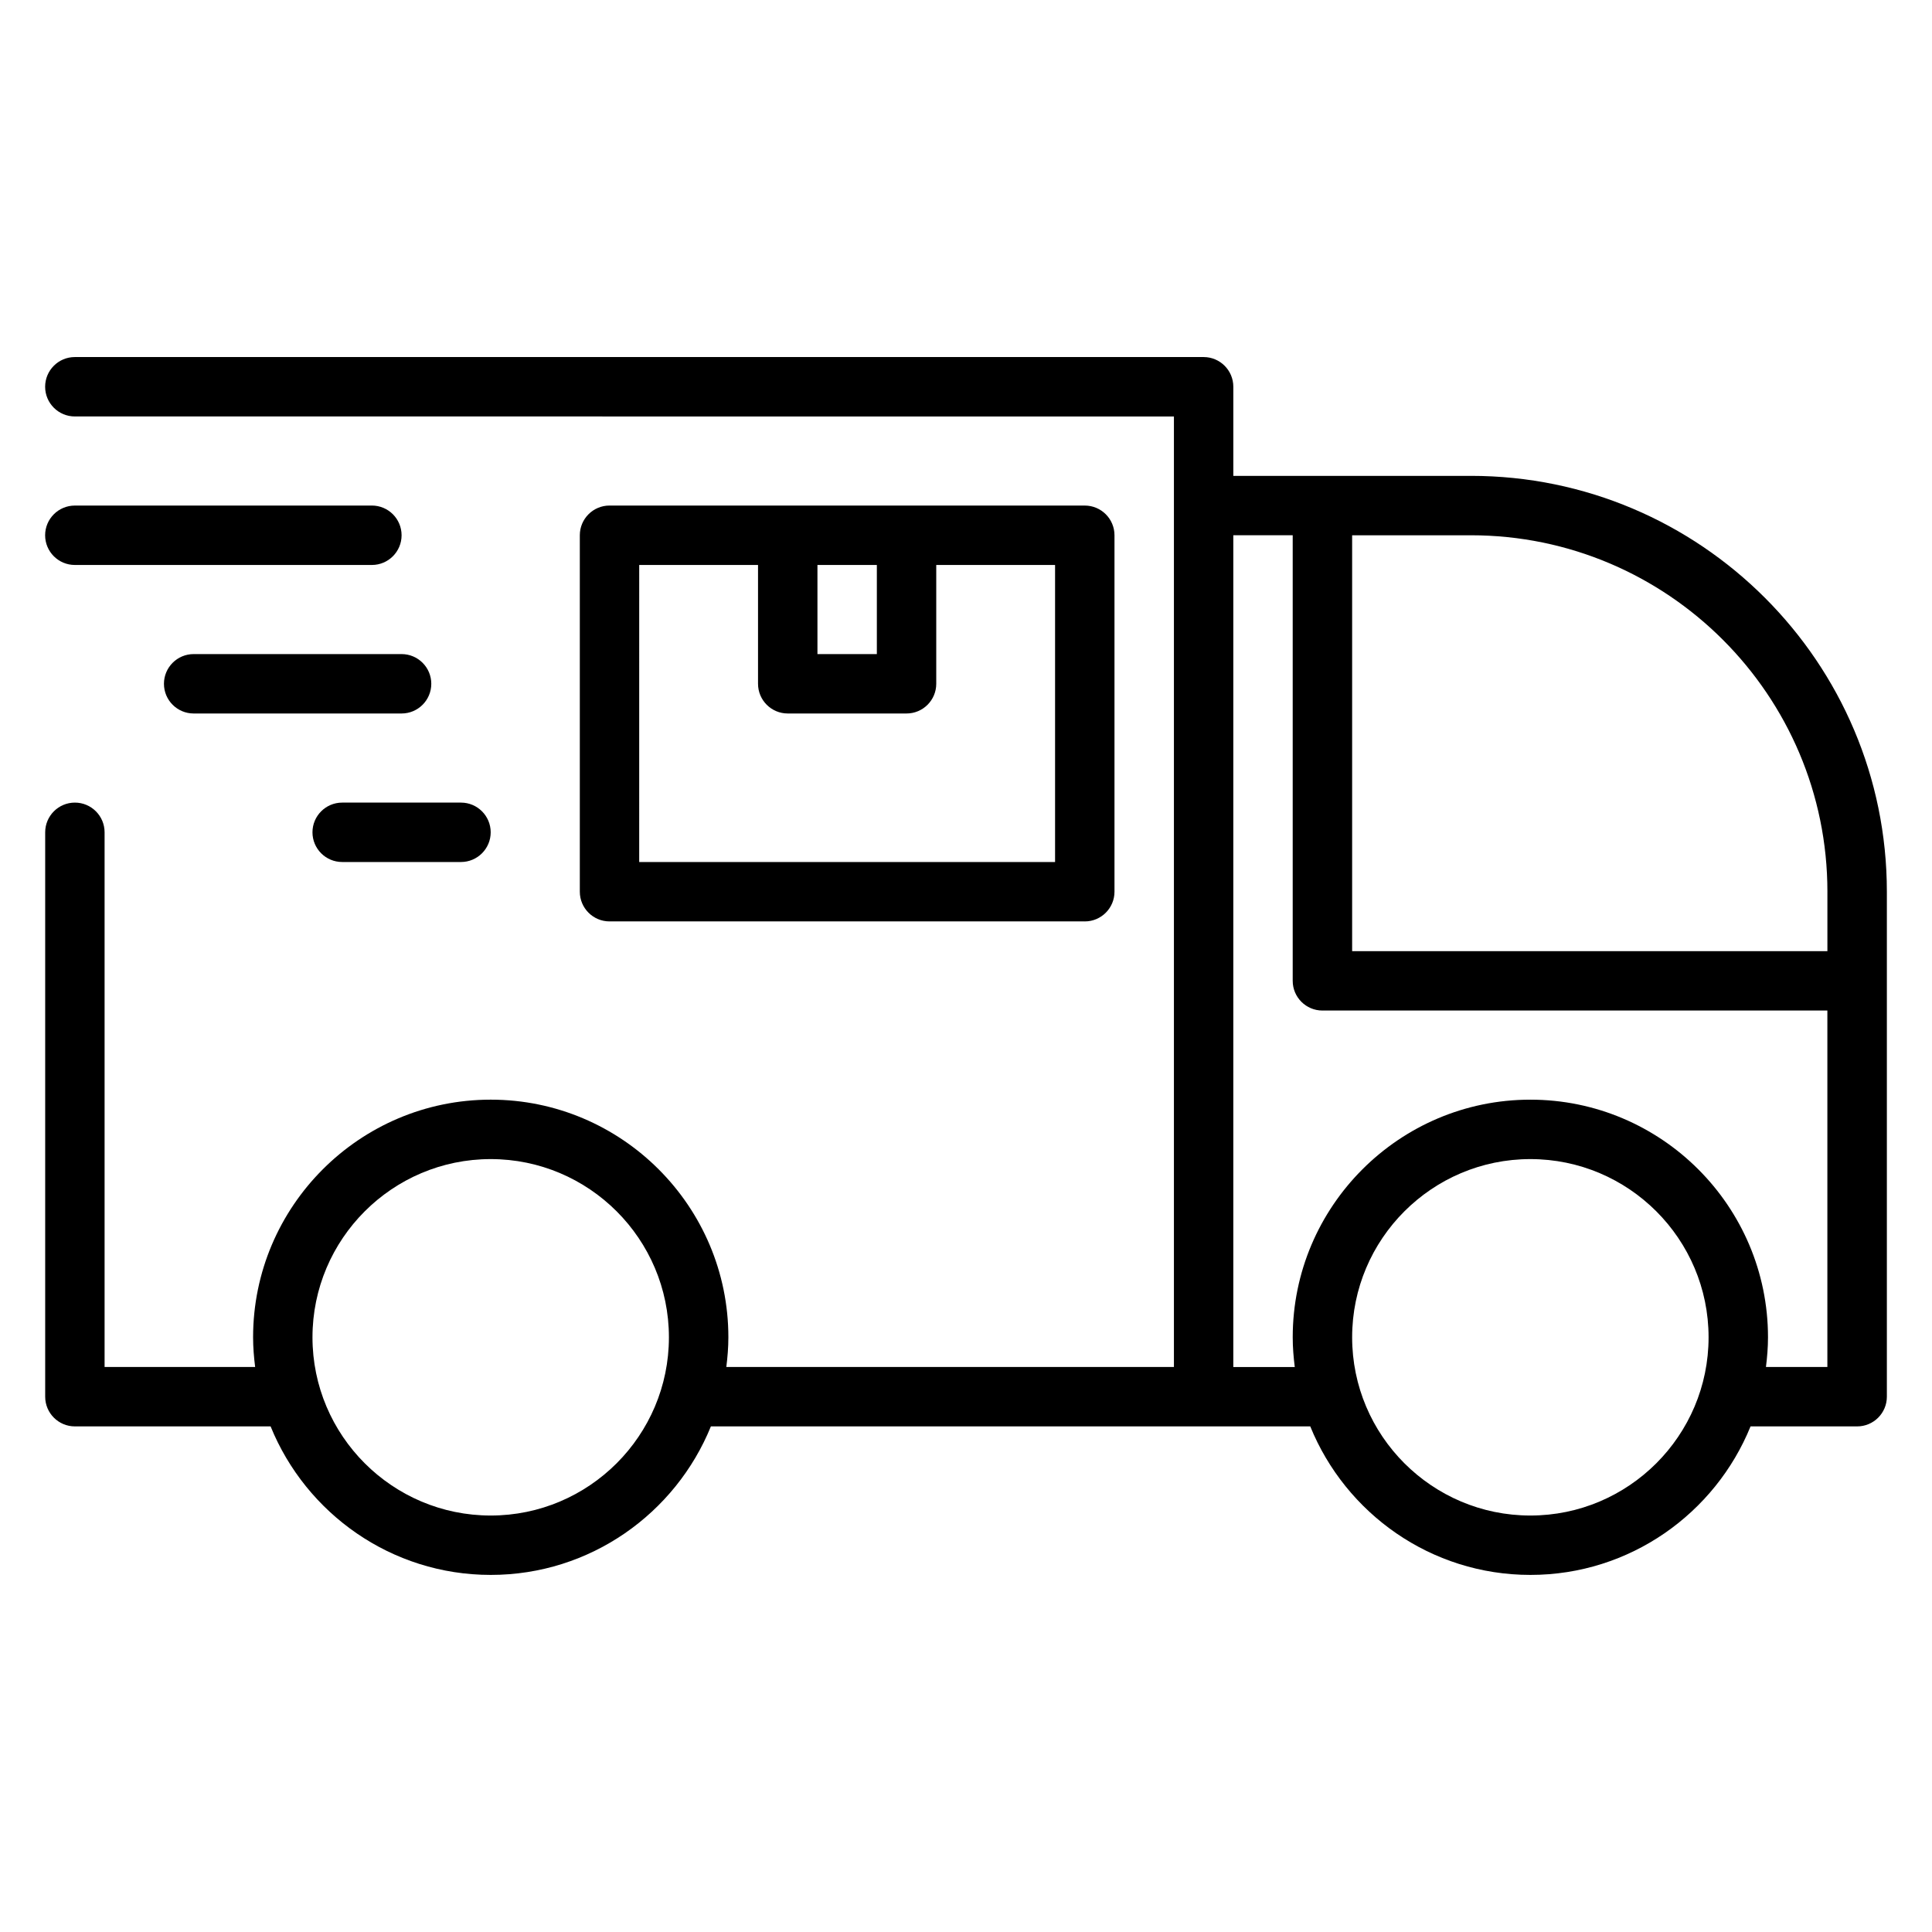
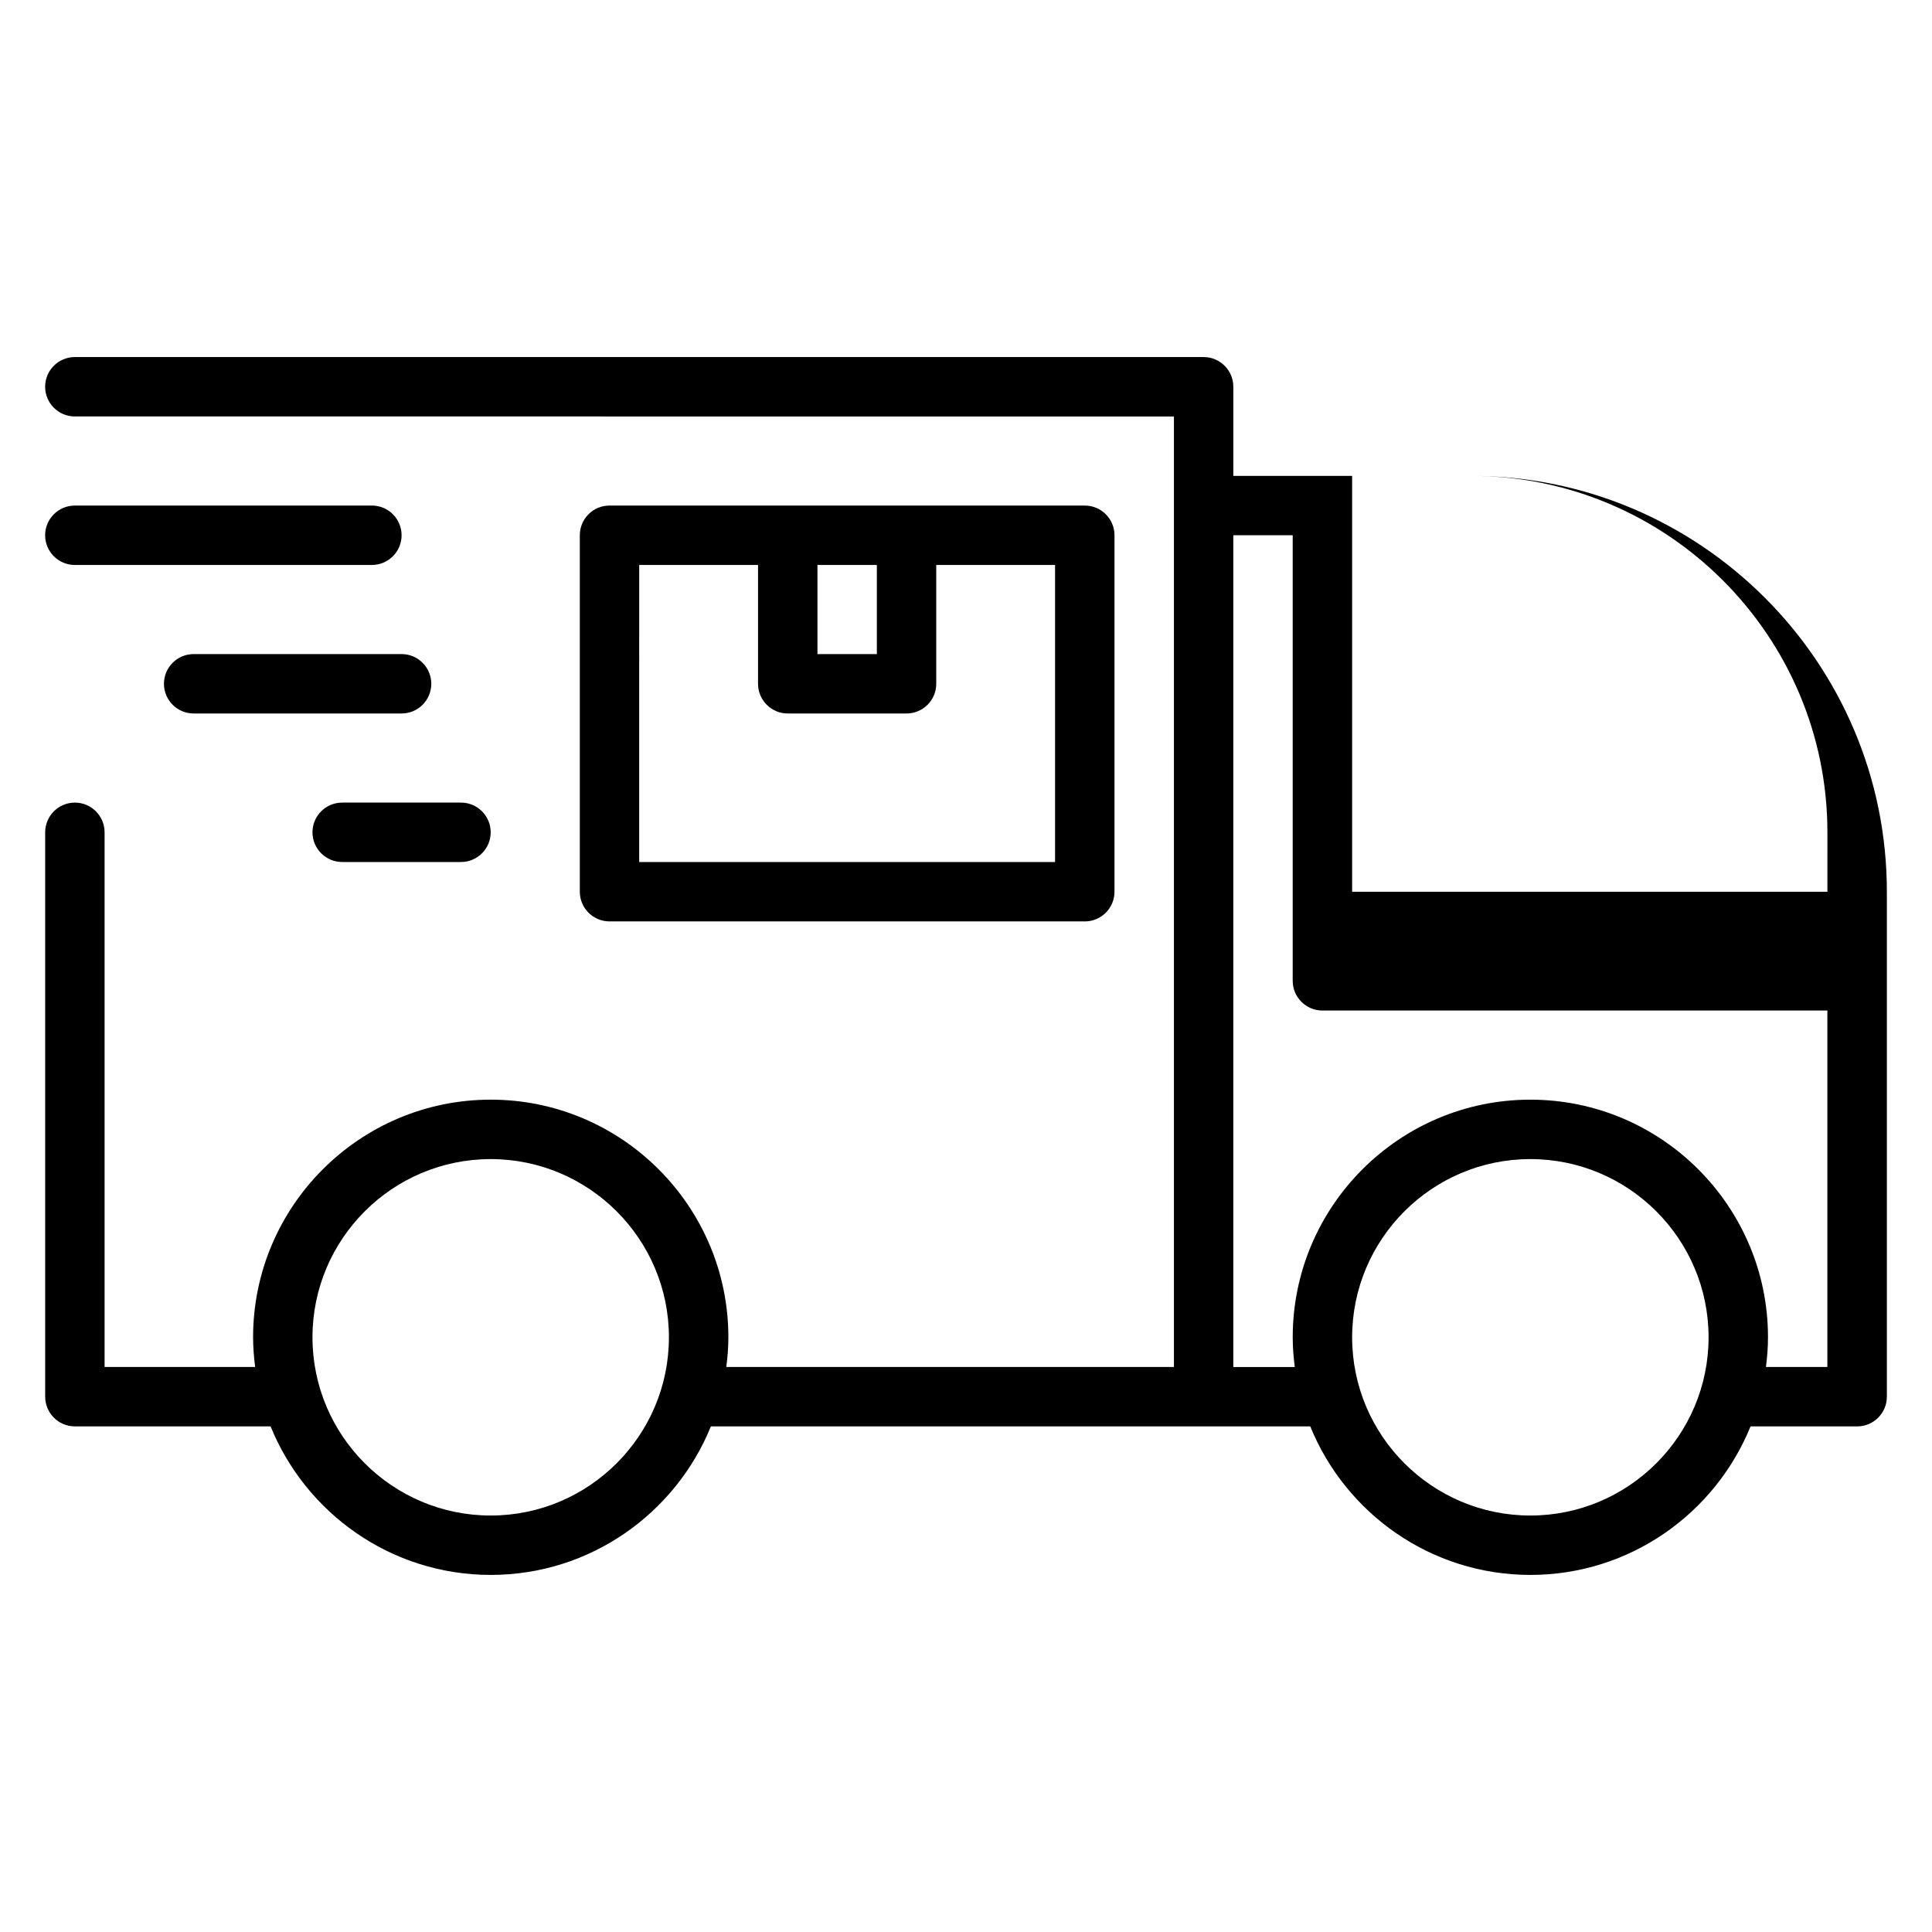
<svg xmlns="http://www.w3.org/2000/svg" fill="#000000" width="800px" height="800px" version="1.1" viewBox="144 144 512 512">
-   <path d="m533.82 270.11h-62.977v-23.617c0-4.344-3.527-7.871-7.871-7.871h-299.14c-4.344 0-7.871 3.527-7.871 7.871s3.527 7.871 7.871 7.871l291.27 0.004v251.9h-118.62c0.324-2.582 0.543-5.203 0.543-7.871 0-34.723-28.254-62.977-62.977-62.977-34.723 0-62.977 28.254-62.977 62.977 0 2.668 0.219 5.289 0.543 7.871h-39.898v-141.7c0-4.344-3.527-7.871-7.871-7.871s-7.871 3.527-7.871 7.871v149.57c0 4.344 3.527 7.871 7.871 7.871h51.867c9.367 23.051 31.969 39.359 58.34 39.359s48.973-16.312 58.34-39.359h158.84c9.367 23.051 31.969 39.359 58.34 39.359s48.973-16.312 58.34-39.359h28.254c4.344 0 7.871-3.527 7.871-7.871v-133.82c0-60.773-49.438-110.21-110.21-110.21zm-259.78 275.52c-26.047 0-47.23-21.184-47.23-47.23s21.184-47.23 47.23-47.23 47.23 21.184 47.23 47.23-21.184 47.23-47.23 47.23zm354.24-165.31v15.742h-125.95v-110.21h31.488c52.09 0 94.465 42.375 94.465 94.465zm-78.719 165.31c-26.047 0-47.23-21.184-47.23-47.23s21.184-47.23 47.23-47.23c26.047 0 47.23 21.184 47.23 47.23s-21.184 47.23-47.23 47.23zm62.434-39.359c0.324-2.582 0.543-5.203 0.543-7.871 0-34.723-28.254-62.977-62.977-62.977-34.723 0-62.977 28.254-62.977 62.977 0 2.668 0.219 5.289 0.543 7.871h-16.289v-220.42h15.742v118.08c0 4.344 3.527 7.871 7.871 7.871h133.82v94.465h-16.289zm-361.57-220.42c0 4.344-3.527 7.871-7.871 7.871h-78.723c-4.344 0-7.871-3.527-7.871-7.871s3.527-7.871 7.871-7.871l78.723-0.004c4.344 0 7.871 3.527 7.871 7.871zm7.871 39.359c0 4.344-3.527 7.871-7.871 7.871h-55.105c-4.344 0-7.871-3.527-7.871-7.871s3.527-7.871 7.871-7.871h55.105c4.344 0 7.871 3.527 7.871 7.871zm-23.617 31.488h31.488c4.344 0 7.871 3.527 7.871 7.871s-3.527 7.871-7.871 7.871h-31.488c-4.344 0-7.871-3.527-7.871-7.871s3.527-7.871 7.871-7.871zm196.8 31.488c4.344 0 7.871-3.527 7.871-7.871v-94.465c0-4.344-3.527-7.871-7.871-7.871l-125.95-0.004c-4.344 0-7.871 3.527-7.871 7.871v94.465c0 4.344 3.527 7.871 7.871 7.871h125.95zm-55.105-94.465v23.617h-15.742v-23.617zm-62.977 0h31.488v31.488c0 4.344 3.527 7.871 7.871 7.871h31.488c4.344 0 7.871-3.527 7.871-7.871v-31.488h31.488v78.719h-110.21z" />
+   <path d="m533.82 270.11h-62.977v-23.617c0-4.344-3.527-7.871-7.871-7.871h-299.14c-4.344 0-7.871 3.527-7.871 7.871s3.527 7.871 7.871 7.871l291.27 0.004v251.9h-118.62c0.324-2.582 0.543-5.203 0.543-7.871 0-34.723-28.254-62.977-62.977-62.977-34.723 0-62.977 28.254-62.977 62.977 0 2.668 0.219 5.289 0.543 7.871h-39.898v-141.7c0-4.344-3.527-7.871-7.871-7.871s-7.871 3.527-7.871 7.871v149.57c0 4.344 3.527 7.871 7.871 7.871h51.867c9.367 23.051 31.969 39.359 58.34 39.359s48.973-16.312 58.34-39.359h158.84c9.367 23.051 31.969 39.359 58.34 39.359s48.973-16.312 58.34-39.359h28.254c4.344 0 7.871-3.527 7.871-7.871v-133.82c0-60.773-49.438-110.21-110.21-110.21zm-259.78 275.52c-26.047 0-47.23-21.184-47.23-47.23s21.184-47.23 47.23-47.23 47.23 21.184 47.23 47.23-21.184 47.23-47.23 47.23zm354.24-165.31h-125.95v-110.21h31.488c52.09 0 94.465 42.375 94.465 94.465zm-78.719 165.31c-26.047 0-47.23-21.184-47.23-47.23s21.184-47.23 47.23-47.23c26.047 0 47.23 21.184 47.23 47.23s-21.184 47.23-47.23 47.23zm62.434-39.359c0.324-2.582 0.543-5.203 0.543-7.871 0-34.723-28.254-62.977-62.977-62.977-34.723 0-62.977 28.254-62.977 62.977 0 2.668 0.219 5.289 0.543 7.871h-16.289v-220.42h15.742v118.08c0 4.344 3.527 7.871 7.871 7.871h133.82v94.465h-16.289zm-361.57-220.42c0 4.344-3.527 7.871-7.871 7.871h-78.723c-4.344 0-7.871-3.527-7.871-7.871s3.527-7.871 7.871-7.871l78.723-0.004c4.344 0 7.871 3.527 7.871 7.871zm7.871 39.359c0 4.344-3.527 7.871-7.871 7.871h-55.105c-4.344 0-7.871-3.527-7.871-7.871s3.527-7.871 7.871-7.871h55.105c4.344 0 7.871 3.527 7.871 7.871zm-23.617 31.488h31.488c4.344 0 7.871 3.527 7.871 7.871s-3.527 7.871-7.871 7.871h-31.488c-4.344 0-7.871-3.527-7.871-7.871s3.527-7.871 7.871-7.871zm196.8 31.488c4.344 0 7.871-3.527 7.871-7.871v-94.465c0-4.344-3.527-7.871-7.871-7.871l-125.95-0.004c-4.344 0-7.871 3.527-7.871 7.871v94.465c0 4.344 3.527 7.871 7.871 7.871h125.95zm-55.105-94.465v23.617h-15.742v-23.617zm-62.977 0h31.488v31.488c0 4.344 3.527 7.871 7.871 7.871h31.488c4.344 0 7.871-3.527 7.871-7.871v-31.488h31.488v78.719h-110.21z" />
</svg>